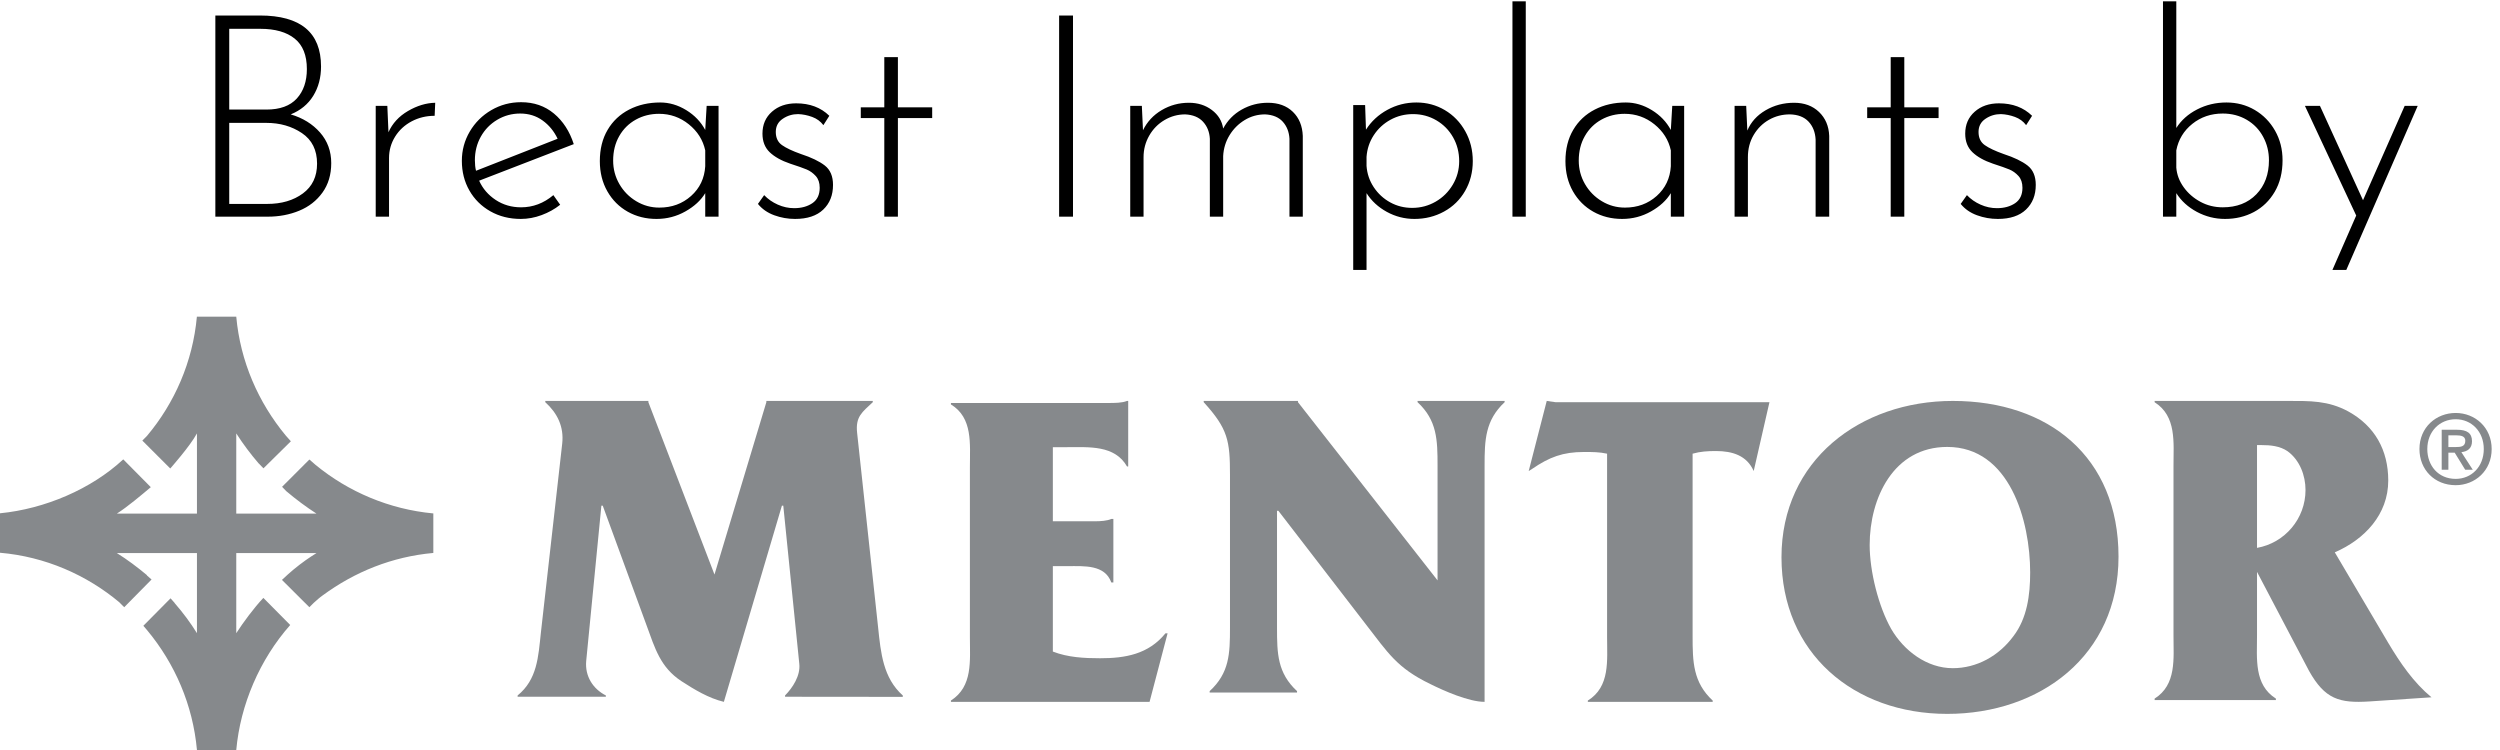
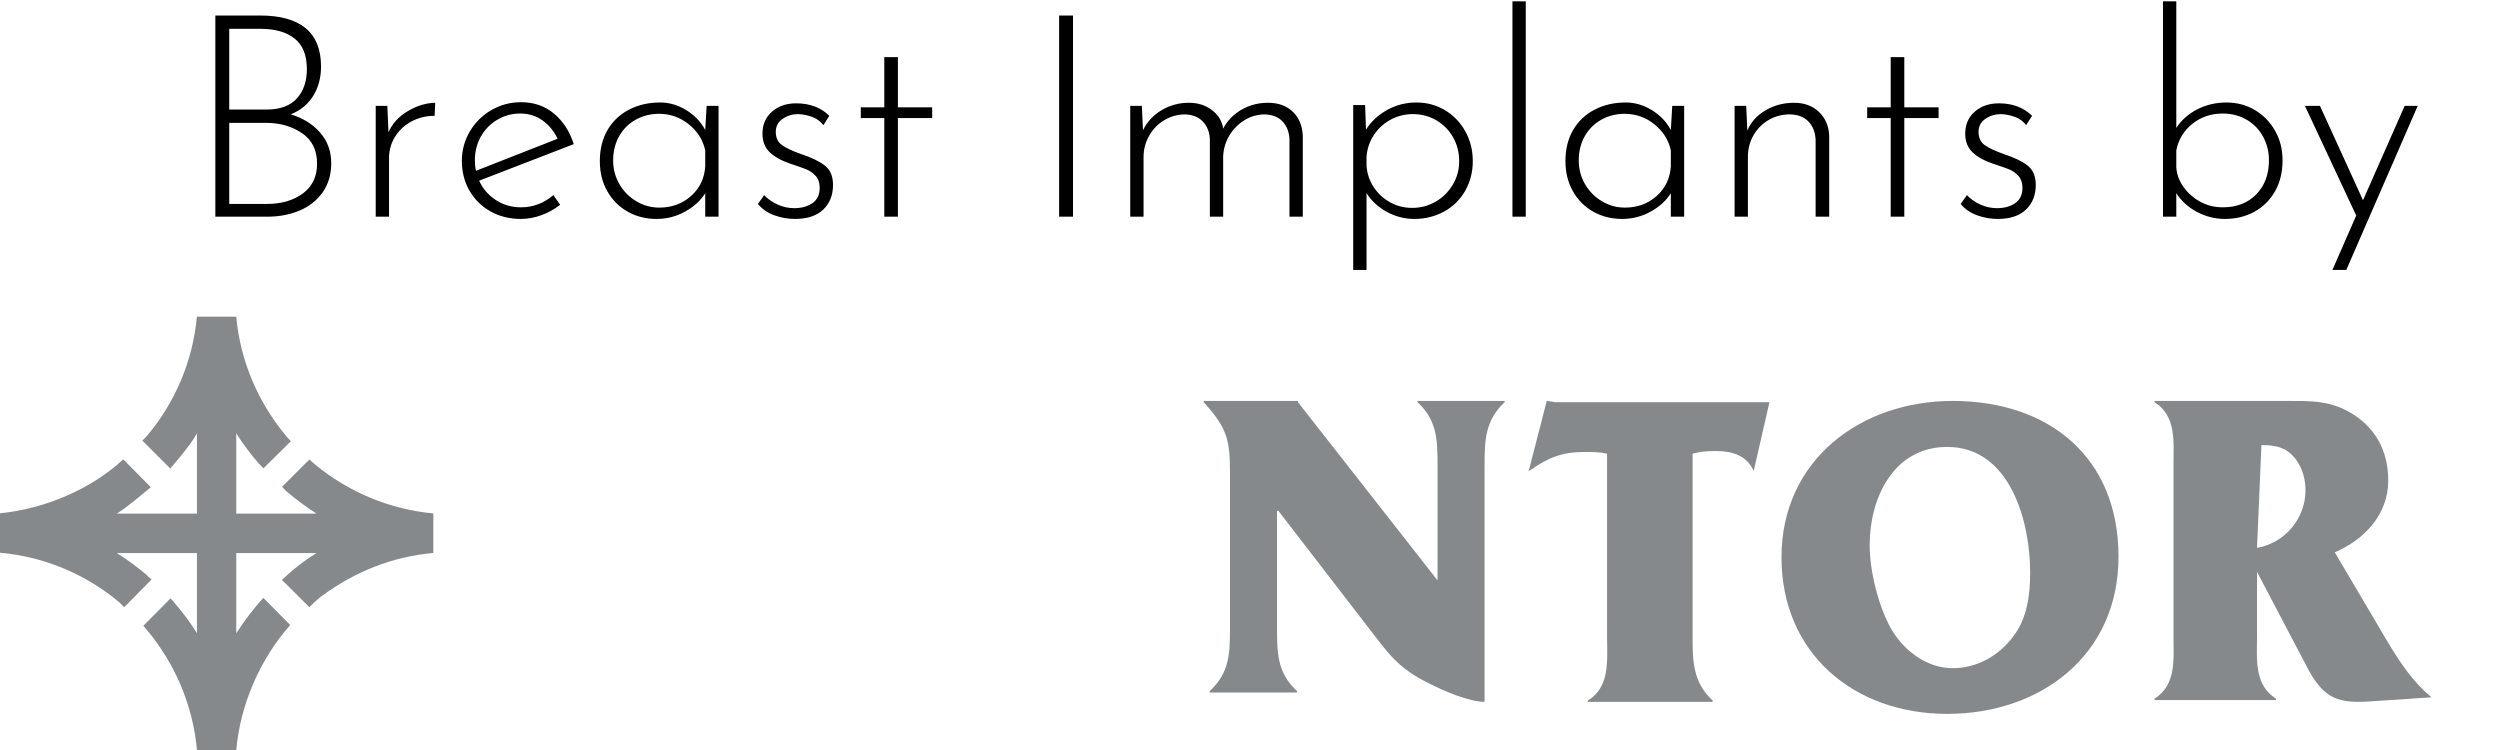
<svg xmlns="http://www.w3.org/2000/svg" width="150px" height="45px" viewBox="0 0 150 45" version="1.1">
  <title>logo-footer</title>
  <desc>Created with Sketch.</desc>
  <g id="Symbols" stroke="none" stroke-width="1" fill="none" fill-rule="evenodd">
    <g id="Footer-/-Desktop" transform="translate(-130, -53)">
      <g id="Group-30">
        <g transform="translate(130, 50)">
          <g id="logo-footer" transform="translate(0, 3)">
            <g id="Group-3">
              <g id="Logo-Standard" transform="translate(0, 19)" fill="#86898C" fill-rule="nonzero">
-                 <path d="M45.981,5.132 L45.981,5.056 L52.367,5.056 L52.367,5.132 C51.727,5.732 51.322,5.996 51.427,6.97 L52.687,18.649 C52.846,20.173 52.987,21.675 54.167,22.728 L54.167,22.812 L47.103,22.805 L47.103,22.728 C47.554,22.27 48.038,21.542 47.957,20.823 L46.997,11.342 L46.914,11.342 L43.432,23.111 C42.527,22.896 41.656,22.371 40.882,21.867 C39.62,21.036 39.299,19.901 38.797,18.529 L36.165,11.342 L36.083,11.342 L35.172,20.662 C35.09,21.57 35.575,22.333 36.352,22.728 L36.352,22.805 L31.056,22.805 L31.056,22.728 C32.237,21.764 32.297,20.415 32.453,18.963 L33.732,7.623 C33.848,6.599 33.438,5.786 32.717,5.132 L32.717,5.056 L38.902,5.056 L38.902,5.132 L42.869,15.472 L45.981,5.132 Z" id="Fill-1" />
-                 <path d="M63.171,20.094 C64.066,20.444 65.054,20.495 66.004,20.495 C67.509,20.495 68.902,20.261 69.929,18.998 L70.056,18.998 L68.974,23.111 L57.056,23.111 L57.056,23.031 C58.376,22.187 58.194,20.656 58.194,19.241 L58.194,9.04 C58.194,7.618 58.376,6.072 57.056,5.266 L57.056,5.179 L66.484,5.179 C66.884,5.179 67.321,5.179 67.62,5.056 L67.692,5.056 L67.692,8.986 L67.62,8.986 C66.884,7.699 65.349,7.83 64.028,7.83 L63.171,7.83 L63.171,12.277 L65.68,12.277 C66.049,12.277 66.433,12.248 66.678,12.138 L66.802,12.138 L66.802,15.947 L66.678,15.947 C66.291,14.869 65.054,14.968 64.066,14.968 L63.171,14.968 L63.171,20.094 Z" id="Fill-3" />
                <path d="M89.075,23.111 C88.125,23.111 86.626,22.445 85.822,22.044 C83.805,21.072 83.279,20.167 81.944,18.451 L76.704,11.65 L76.621,11.65 L76.621,18.671 C76.621,20.217 76.648,21.377 77.822,22.468 L77.822,22.552 L72.579,22.552 L72.579,22.468 C73.767,21.377 73.799,20.217 73.799,18.671 L73.799,9.498 C73.799,7.453 73.684,6.736 72.222,5.131 L72.222,5.056 L77.878,5.056 L77.878,5.131 L86.253,15.823 L86.253,8.936 C86.253,7.399 86.227,6.221 85.053,5.131 L85.053,5.056 L90.278,5.056 L90.278,5.131 C89.113,6.221 89.075,7.399 89.075,8.936 L89.075,23.111 Z" id="Fill-5" />
                <path d="M101.556,19.161 C101.556,20.713 101.582,21.938 102.762,23.034 L102.762,23.111 L95.27,23.111 L95.27,23.034 C96.616,22.2 96.425,20.634 96.425,19.215 L96.425,8.221 C95.958,8.119 95.544,8.119 95.043,8.119 C93.774,8.119 92.97,8.421 91.923,9.137 L91.722,9.262 L92.804,5.056 L93.334,5.132 L106.167,5.132 L105.222,9.262 C104.812,8.335 103.955,8.062 102.953,8.062 C102.46,8.062 102.021,8.089 101.556,8.221 L101.556,19.161 Z" id="Fill-7" />
                <path d="M106.889,14.437 C106.889,20.192 111.226,23.833 116.835,23.833 C122.385,23.833 127.111,20.358 127.111,14.4 C127.111,8.407 122.906,5.056 117.167,5.056 C111.614,5.056 106.889,8.619 106.889,14.437 M112.18,13.697 C112.18,10.885 113.61,7.816 116.835,7.816 C120.587,7.816 121.81,12.252 121.81,15.349 C121.81,16.704 121.628,18.095 120.805,19.171 C119.929,20.358 118.607,21.091 117.167,21.091 C115.611,21.091 114.235,20.048 113.471,18.735 C112.71,17.39 112.18,15.283 112.18,13.697" id="Fill-9" />
-                 <path d="M135.421,15.313 L138.542,21.253 C139.491,22.945 140.352,23.203 142.162,23.087 L145.889,22.838 C144.811,21.944 144.024,20.796 143.295,19.573 L140.087,14.14 C141.874,13.366 143.295,11.87 143.295,9.831 C143.295,8.005 142.484,6.557 140.891,5.683 C139.684,5.03 138.597,5.056 137.278,5.056 L129.278,5.056 L129.278,5.134 C130.601,5.973 130.41,7.543 130.41,8.952 L130.41,19.112 C130.41,20.53 130.601,22.078 129.278,22.916 L129.278,23.002 L136.554,23.002 L136.554,22.916 C135.232,22.078 135.421,20.53 135.421,19.112 L135.421,15.313 Z M135.686,7.705 C136.227,7.705 136.793,7.757 137.258,8.076 C137.981,8.603 138.331,9.525 138.331,10.399 C138.331,12.121 137.093,13.574 135.421,13.873 L135.421,7.705 L135.686,7.705 Z" id="Fill-11" />
+                 <path d="M135.421,15.313 L138.542,21.253 C139.491,22.945 140.352,23.203 142.162,23.087 L145.889,22.838 C144.811,21.944 144.024,20.796 143.295,19.573 L140.087,14.14 C141.874,13.366 143.295,11.87 143.295,9.831 C143.295,8.005 142.484,6.557 140.891,5.683 C139.684,5.03 138.597,5.056 137.278,5.056 L129.278,5.056 L129.278,5.134 C130.601,5.973 130.41,7.543 130.41,8.952 L130.41,19.112 C130.41,20.53 130.601,22.078 129.278,22.916 L129.278,23.002 L136.554,23.002 L136.554,22.916 C135.232,22.078 135.421,20.53 135.421,19.112 L135.421,15.313 Z M135.686,7.705 C136.227,7.705 136.793,7.757 137.258,8.076 C137.981,8.603 138.331,9.525 138.331,10.399 C138.331,12.121 137.093,13.574 135.421,13.873 L135.686,7.705 Z" id="Fill-11" />
                <path d="M18.941,8.899 L18.562,8.571 L16.925,10.208 L17.189,10.484 L17.194,10.484 C17.761,10.963 18.366,11.416 18.99,11.818 L14.176,11.818 L14.176,7.005 C14.583,7.641 15.034,8.24 15.523,8.81 L15.529,8.81 C15.595,8.885 15.807,9.1 15.807,9.1 L17.452,7.477 L17.145,7.132 C15.502,5.149 14.419,2.689 14.176,0 L11.813,0 C11.568,2.708 10.474,5.182 8.825,7.147 L8.54,7.436 L10.215,9.109 C10.215,9.109 11.404,7.774 11.817,7.005 L11.817,11.818 L7.01,11.818 C7.642,11.416 8.484,10.705 9.048,10.23 L7.395,8.562 C5.482,10.341 2.701,11.532 0,11.797 L0,14.165 C2.712,14.4 5.194,15.49 7.179,17.153 L7.172,17.153 L7.453,17.433 L9.093,15.77 L8.814,15.526 L8.814,15.507 C8.244,15.032 7.642,14.576 7.01,14.184 L11.817,14.184 L11.817,18.99 C11.423,18.355 10.972,17.752 10.474,17.18 L10.481,17.179 L10.233,16.899 L8.601,18.547 L8.839,18.826 C10.49,20.818 11.572,23.288 11.817,26 L14.176,26 C14.419,23.288 15.581,20.57 17.413,18.5 L15.802,16.874 C15.254,17.45 14.583,18.358 14.176,18.99 L14.176,14.184 L18.99,14.184 C18.99,14.184 18.467,14.502 17.976,14.882 C17.482,15.252 16.917,15.794 16.917,15.794 L18.562,17.433 L18.824,17.172 C18.99,17.023 19.175,16.855 19.358,16.726 C21.283,15.309 23.53,14.4 26,14.177 L26,11.806 C23.348,11.557 20.901,10.507 18.941,8.899" id="Fill-13" />
-                 <path d="M147.35,7.823 C147.653,7.823 147.918,7.794 147.918,7.445 C147.918,7.156 147.629,7.121 147.388,7.121 L146.903,7.121 L146.903,7.823 L147.35,7.823 Z M146.903,9.184 L146.502,9.184 L146.502,6.786 L147.429,6.786 C148.019,6.786 148.32,6.989 148.32,7.473 C148.32,7.909 148.048,8.088 147.683,8.13 L148.366,9.184 L147.912,9.184 L147.281,8.159 L146.903,8.159 L146.903,9.184 Z M147.341,6.154 C146.383,6.154 145.638,6.89 145.638,7.943 C145.638,8.929 146.288,9.733 147.341,9.733 C148.286,9.733 149.027,9.005 149.027,7.943 C149.027,6.89 148.286,6.154 147.341,6.154 Z M147.341,10.111 C146.069,10.111 145.167,9.178 145.167,7.943 C145.167,6.639 146.169,5.778 147.341,5.778 C148.497,5.778 149.5,6.639 149.5,7.943 C149.5,9.248 148.497,10.111 147.341,10.111 Z" id="Fill-15" />
              </g>
              <path d="M17.443,6.863 C18.168,7.078 18.755,7.441 19.203,7.951 C19.65,8.461 19.874,9.073 19.874,9.787 C19.874,10.478 19.698,11.068 19.347,11.555 C18.996,12.042 18.531,12.405 17.953,12.643 C17.375,12.881 16.746,13 16.066,13 L12.921,13 L12.921,0.93 L15.59,0.93 C18.038,0.93 19.262,1.95 19.262,3.99 C19.262,4.659 19.106,5.245 18.794,5.75 C18.483,6.254 18.032,6.625 17.443,6.863 Z M13.754,6.574 L15.981,6.574 C16.797,6.574 17.406,6.353 17.808,5.911 C18.211,5.469 18.412,4.88 18.412,4.143 C18.412,3.316 18.168,2.707 17.681,2.316 C17.194,1.924 16.508,1.729 15.624,1.729 L13.754,1.729 L13.754,6.574 Z M16.032,12.235 C16.893,12.235 17.607,12.025 18.174,11.606 C18.741,11.187 19.024,10.592 19.024,9.821 C19.024,9.005 18.721,8.393 18.114,7.985 C17.508,7.577 16.797,7.373 15.981,7.373 L13.754,7.373 L13.754,12.235 L16.032,12.235 Z M23.308,7.934 C23.546,7.401 23.937,6.976 24.481,6.659 C25.025,6.342 25.569,6.177 26.113,6.166 L26.079,6.948 C25.58,6.948 25.121,7.058 24.702,7.279 C24.283,7.501 23.951,7.806 23.707,8.197 C23.464,8.589 23.342,9.016 23.342,9.481 L23.342,13 L22.543,13 L22.543,6.353 L23.24,6.353 L23.308,7.934 Z M31.264,12.439 C31.978,12.439 32.624,12.195 33.202,11.708 L33.61,12.286 C33.281,12.547 32.91,12.753 32.496,12.906 C32.083,13.06 31.666,13.136 31.247,13.136 C30.567,13.136 29.958,12.983 29.419,12.677 C28.881,12.371 28.462,11.955 28.162,11.428 C27.861,10.9 27.711,10.308 27.711,9.651 C27.711,9.016 27.87,8.43 28.187,7.891 C28.504,7.353 28.935,6.925 29.479,6.608 C30.023,6.291 30.618,6.132 31.264,6.132 C32.035,6.132 32.692,6.359 33.236,6.812 C33.78,7.265 34.177,7.877 34.426,8.648 L28.748,10.841 C28.963,11.317 29.295,11.702 29.742,11.997 C30.19,12.292 30.697,12.439 31.264,12.439 Z M31.213,6.812 C30.714,6.812 30.255,6.937 29.836,7.186 C29.417,7.435 29.088,7.772 28.85,8.197 C28.612,8.623 28.493,9.096 28.493,9.617 C28.493,9.855 28.516,10.065 28.561,10.246 L33.457,8.325 C33.242,7.872 32.941,7.506 32.556,7.229 C32.171,6.951 31.723,6.812 31.213,6.812 Z M43.113,6.353 L43.113,13 L42.314,13 L42.314,11.589 C42.053,12.02 41.657,12.385 41.124,12.685 C40.591,12.986 40.013,13.136 39.39,13.136 C38.755,13.136 38.18,12.992 37.664,12.703 C37.149,12.413 36.741,12.006 36.441,11.479 C36.14,10.951 35.99,10.348 35.99,9.668 C35.99,8.943 36.146,8.317 36.458,7.79 C36.769,7.262 37.2,6.857 37.749,6.574 C38.299,6.291 38.92,6.149 39.611,6.149 C40.155,6.149 40.676,6.302 41.175,6.608 C41.674,6.914 42.053,7.311 42.314,7.798 L42.399,6.353 L43.113,6.353 Z M39.56,12.456 C40.308,12.456 40.943,12.224 41.464,11.759 C41.985,11.294 42.269,10.699 42.314,9.974 L42.314,9.022 C42.178,8.399 41.849,7.877 41.328,7.458 C40.807,7.039 40.212,6.829 39.543,6.829 C39.033,6.829 38.568,6.945 38.149,7.178 C37.73,7.41 37.398,7.738 37.154,8.164 C36.911,8.589 36.789,9.079 36.789,9.634 C36.789,10.144 36.914,10.614 37.163,11.045 C37.412,11.476 37.749,11.818 38.175,12.073 C38.6,12.329 39.061,12.456 39.56,12.456 Z M47.703,13.136 C47.272,13.136 46.856,13.062 46.453,12.915 C46.051,12.768 45.725,12.541 45.476,12.235 L45.85,11.708 C46.077,11.946 46.349,12.136 46.666,12.277 C46.983,12.419 47.312,12.49 47.652,12.49 C48.083,12.49 48.445,12.391 48.74,12.193 C49.035,11.994 49.182,11.685 49.182,11.266 C49.182,10.971 49.103,10.736 48.944,10.56 C48.785,10.385 48.604,10.255 48.4,10.169 C48.196,10.084 47.867,9.968 47.414,9.821 C46.881,9.64 46.471,9.41 46.181,9.133 C45.892,8.855 45.748,8.484 45.748,8.019 C45.748,7.475 45.938,7.036 46.318,6.702 C46.697,6.367 47.182,6.2 47.771,6.2 C48.587,6.2 49.25,6.449 49.76,6.948 L49.403,7.509 C49.233,7.282 49.009,7.118 48.731,7.016 C48.454,6.914 48.173,6.857 47.89,6.846 C47.55,6.846 47.241,6.939 46.964,7.127 C46.686,7.314 46.547,7.577 46.547,7.917 C46.547,8.268 46.672,8.532 46.921,8.707 C47.17,8.883 47.55,9.062 48.06,9.243 C48.683,9.447 49.159,9.676 49.488,9.931 C49.817,10.187 49.981,10.575 49.981,11.096 C49.981,11.708 49.786,12.201 49.395,12.575 C49.003,12.949 48.44,13.136 47.703,13.136 Z M53.874,3.429 L53.874,6.438 L55.931,6.438 L55.931,7.084 L53.874,7.084 L53.874,13 L53.058,13 L53.058,7.084 L51.647,7.084 L51.647,6.438 L53.058,6.438 L53.058,3.429 L53.874,3.429 Z M64.38,0.93 L64.38,13 L63.547,13 L63.547,0.93 L64.38,0.93 Z M76.076,6.166 C76.699,6.166 77.198,6.347 77.572,6.71 C77.946,7.073 78.144,7.554 78.167,8.155 L78.167,13 L77.368,13 L77.368,8.325 C77.345,7.917 77.212,7.577 76.969,7.305 C76.725,7.033 76.371,6.886 75.906,6.863 C75.464,6.863 75.056,6.976 74.682,7.203 C74.308,7.43 74.005,7.733 73.772,8.113 C73.54,8.492 73.413,8.909 73.39,9.362 L73.39,13 L72.591,13 L72.591,8.325 C72.568,7.917 72.432,7.577 72.183,7.305 C71.934,7.033 71.577,6.886 71.112,6.863 C70.67,6.863 70.256,6.976 69.871,7.203 C69.486,7.43 69.18,7.741 68.953,8.138 C68.726,8.535 68.613,8.965 68.613,9.43 L68.613,13 L67.814,13 L67.814,6.353 L68.511,6.353 L68.579,7.815 C68.828,7.305 69.202,6.903 69.701,6.608 C70.2,6.313 70.744,6.166 71.333,6.166 C71.866,6.166 72.325,6.31 72.71,6.599 C73.095,6.889 73.322,7.26 73.39,7.713 C73.651,7.226 74.022,6.846 74.504,6.574 C74.985,6.302 75.509,6.166 76.076,6.166 Z M84.984,6.149 C85.607,6.149 86.177,6.302 86.692,6.608 C87.208,6.914 87.616,7.336 87.916,7.875 C88.217,8.413 88.367,9.011 88.367,9.668 C88.367,10.325 88.214,10.92 87.908,11.453 C87.602,11.986 87.18,12.399 86.641,12.694 C86.103,12.989 85.511,13.136 84.865,13.136 C84.276,13.136 83.723,12.994 83.207,12.711 C82.692,12.428 82.287,12.054 81.992,11.589 L81.992,16.196 L81.193,16.196 L81.193,6.302 L81.907,6.302 L81.958,7.781 C82.275,7.282 82.703,6.886 83.242,6.591 C83.78,6.296 84.361,6.149 84.984,6.149 Z M84.729,12.473 C85.239,12.473 85.709,12.348 86.14,12.099 C86.571,11.85 86.913,11.51 87.168,11.079 C87.424,10.648 87.551,10.178 87.551,9.668 C87.551,9.147 87.429,8.671 87.186,8.24 C86.942,7.809 86.608,7.469 86.183,7.22 C85.757,6.971 85.29,6.846 84.78,6.846 C84.293,6.846 83.842,6.959 83.428,7.186 C83.015,7.413 82.681,7.721 82.425,8.113 C82.17,8.504 82.026,8.937 81.992,9.413 L81.992,9.957 C82.026,10.422 82.17,10.847 82.425,11.232 C82.681,11.617 83.009,11.92 83.412,12.142 C83.814,12.363 84.253,12.473 84.729,12.473 Z M91.546,0.08 L91.546,13 L90.747,13 L90.747,0.08 L91.546,0.08 Z M101.049,6.353 L101.049,13 L100.25,13 L100.25,11.589 C99.989,12.02 99.593,12.385 99.06,12.685 C98.527,12.986 97.949,13.136 97.326,13.136 C96.691,13.136 96.116,12.992 95.6,12.703 C95.085,12.413 94.677,12.006 94.376,11.479 C94.076,10.951 93.926,10.348 93.926,9.668 C93.926,8.943 94.082,8.317 94.394,7.79 C94.705,7.262 95.136,6.857 95.686,6.574 C96.235,6.291 96.856,6.149 97.547,6.149 C98.091,6.149 98.612,6.302 99.111,6.608 C99.61,6.914 99.989,7.311 100.25,7.798 L100.335,6.353 L101.049,6.353 Z M97.496,12.456 C98.244,12.456 98.879,12.224 99.4,11.759 C99.921,11.294 100.205,10.699 100.25,9.974 L100.25,9.022 C100.114,8.399 99.785,7.877 99.264,7.458 C98.743,7.039 98.148,6.829 97.479,6.829 C96.969,6.829 96.504,6.945 96.085,7.178 C95.666,7.41 95.334,7.738 95.091,8.164 C94.847,8.589 94.725,9.079 94.725,9.634 C94.725,10.144 94.85,10.614 95.099,11.045 C95.348,11.476 95.685,11.818 96.111,12.073 C96.536,12.329 96.997,12.456 97.496,12.456 Z M107.645,6.166 C108.257,6.166 108.756,6.35 109.141,6.718 C109.526,7.087 109.73,7.566 109.753,8.155 L109.753,13 L108.937,13 L108.937,8.376 C108.914,7.934 108.773,7.574 108.512,7.296 C108.251,7.019 107.877,6.874 107.39,6.863 C106.937,6.863 106.52,6.971 106.141,7.186 C105.761,7.401 105.455,7.704 105.222,8.095 C104.99,8.487 104.874,8.931 104.874,9.43 L104.874,13 L104.075,13 L104.075,6.353 L104.772,6.353 L104.84,7.832 C105.055,7.322 105.421,6.917 105.936,6.617 C106.452,6.316 107.022,6.166 107.645,6.166 Z M114.258,3.429 L114.258,6.438 L116.315,6.438 L116.315,7.084 L114.258,7.084 L114.258,13 L113.442,13 L113.442,7.084 L112.031,7.084 L112.031,6.438 L113.442,6.438 L113.442,3.429 L114.258,3.429 Z M119.868,13.136 C119.437,13.136 119.021,13.062 118.618,12.915 C118.216,12.768 117.89,12.541 117.641,12.235 L118.015,11.708 C118.242,11.946 118.514,12.136 118.831,12.277 C119.148,12.419 119.477,12.49 119.817,12.49 C120.248,12.49 120.61,12.391 120.905,12.193 C121.2,11.994 121.347,11.685 121.347,11.266 C121.347,10.971 121.268,10.736 121.109,10.56 C120.95,10.385 120.769,10.255 120.565,10.169 C120.361,10.084 120.032,9.968 119.579,9.821 C119.046,9.64 118.636,9.41 118.347,9.133 C118.057,8.855 117.913,8.484 117.913,8.019 C117.913,7.475 118.103,7.036 118.483,6.702 C118.862,6.367 119.347,6.2 119.936,6.2 C120.752,6.2 121.415,6.449 121.925,6.948 L121.568,7.509 C121.398,7.282 121.174,7.118 120.897,7.016 C120.619,6.914 120.338,6.857 120.055,6.846 C119.715,6.846 119.406,6.939 119.129,7.127 C118.851,7.314 118.712,7.577 118.712,7.917 C118.712,8.268 118.837,8.532 119.086,8.707 C119.335,8.883 119.715,9.062 120.225,9.243 C120.848,9.447 121.324,9.676 121.653,9.931 C121.982,10.187 122.146,10.575 122.146,11.096 C122.146,11.708 121.951,12.201 121.559,12.575 C121.168,12.949 120.605,13.136 119.868,13.136 Z M133.587,6.149 C134.21,6.149 134.777,6.299 135.287,6.599 C135.797,6.9 136.202,7.313 136.502,7.84 C136.803,8.368 136.953,8.96 136.953,9.617 C136.953,10.342 136.797,10.971 136.486,11.504 C136.174,12.037 135.757,12.442 135.236,12.72 C134.715,12.997 134.137,13.136 133.502,13.136 C132.901,13.136 132.338,12.994 131.81,12.711 C131.283,12.428 130.873,12.054 130.578,11.589 L130.578,13 L129.779,13 L129.779,0.08 L130.578,0.08 L130.578,7.679 C130.873,7.214 131.289,6.843 131.827,6.566 C132.366,6.288 132.952,6.149 133.587,6.149 Z M133.366,12.439 C134.205,12.439 134.876,12.178 135.381,11.657 C135.885,11.136 136.137,10.456 136.137,9.617 C136.137,9.107 136.021,8.637 135.788,8.206 C135.556,7.775 135.228,7.435 134.803,7.186 C134.377,6.937 133.899,6.812 133.366,6.812 C132.663,6.812 132.054,7.019 131.538,7.433 C131.023,7.846 130.703,8.376 130.578,9.022 L130.578,10.059 C130.612,10.478 130.759,10.869 131.02,11.232 C131.281,11.595 131.615,11.886 132.023,12.107 C132.431,12.329 132.879,12.439 133.366,12.439 Z M145.062,6.353 L140.778,16.196 L139.945,16.196 L141.373,12.932 L138.296,6.353 L139.197,6.353 L141.781,12.014 L144.28,6.353 L145.062,6.353 Z" id="Breast-Implants-by" fill="#000000" />
            </g>
          </g>
        </g>
      </g>
    </g>
  </g>
</svg>